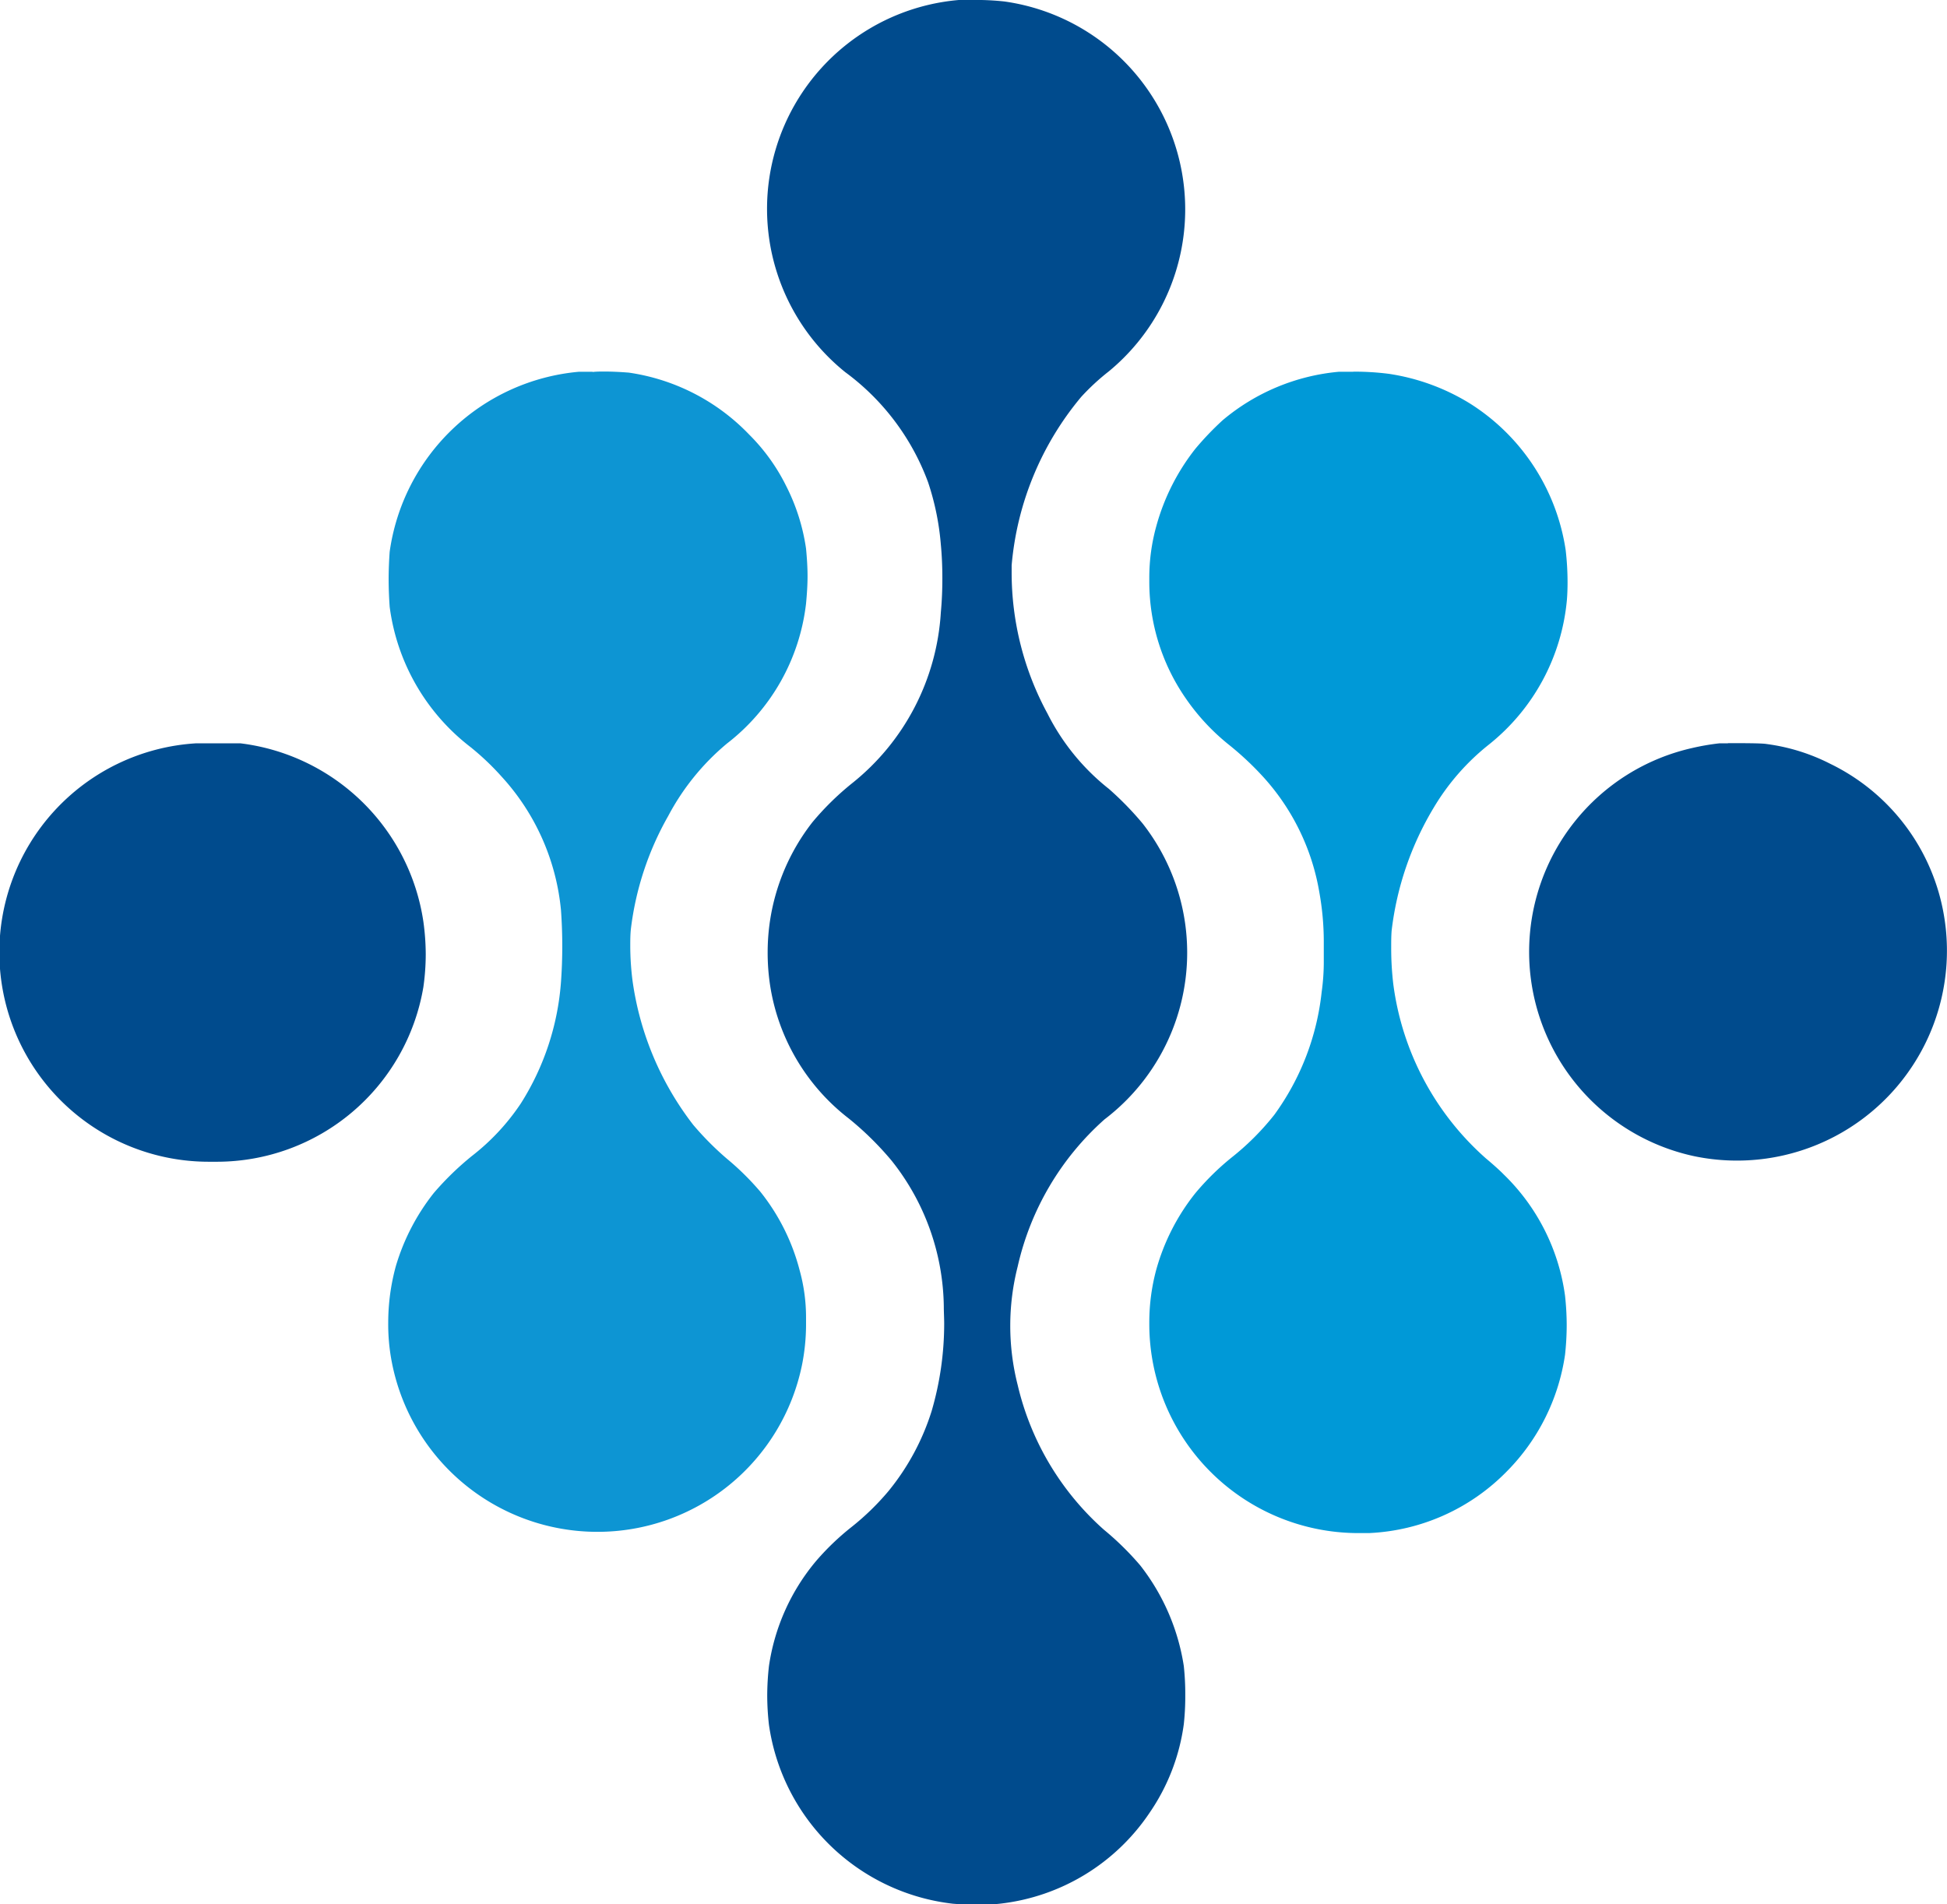
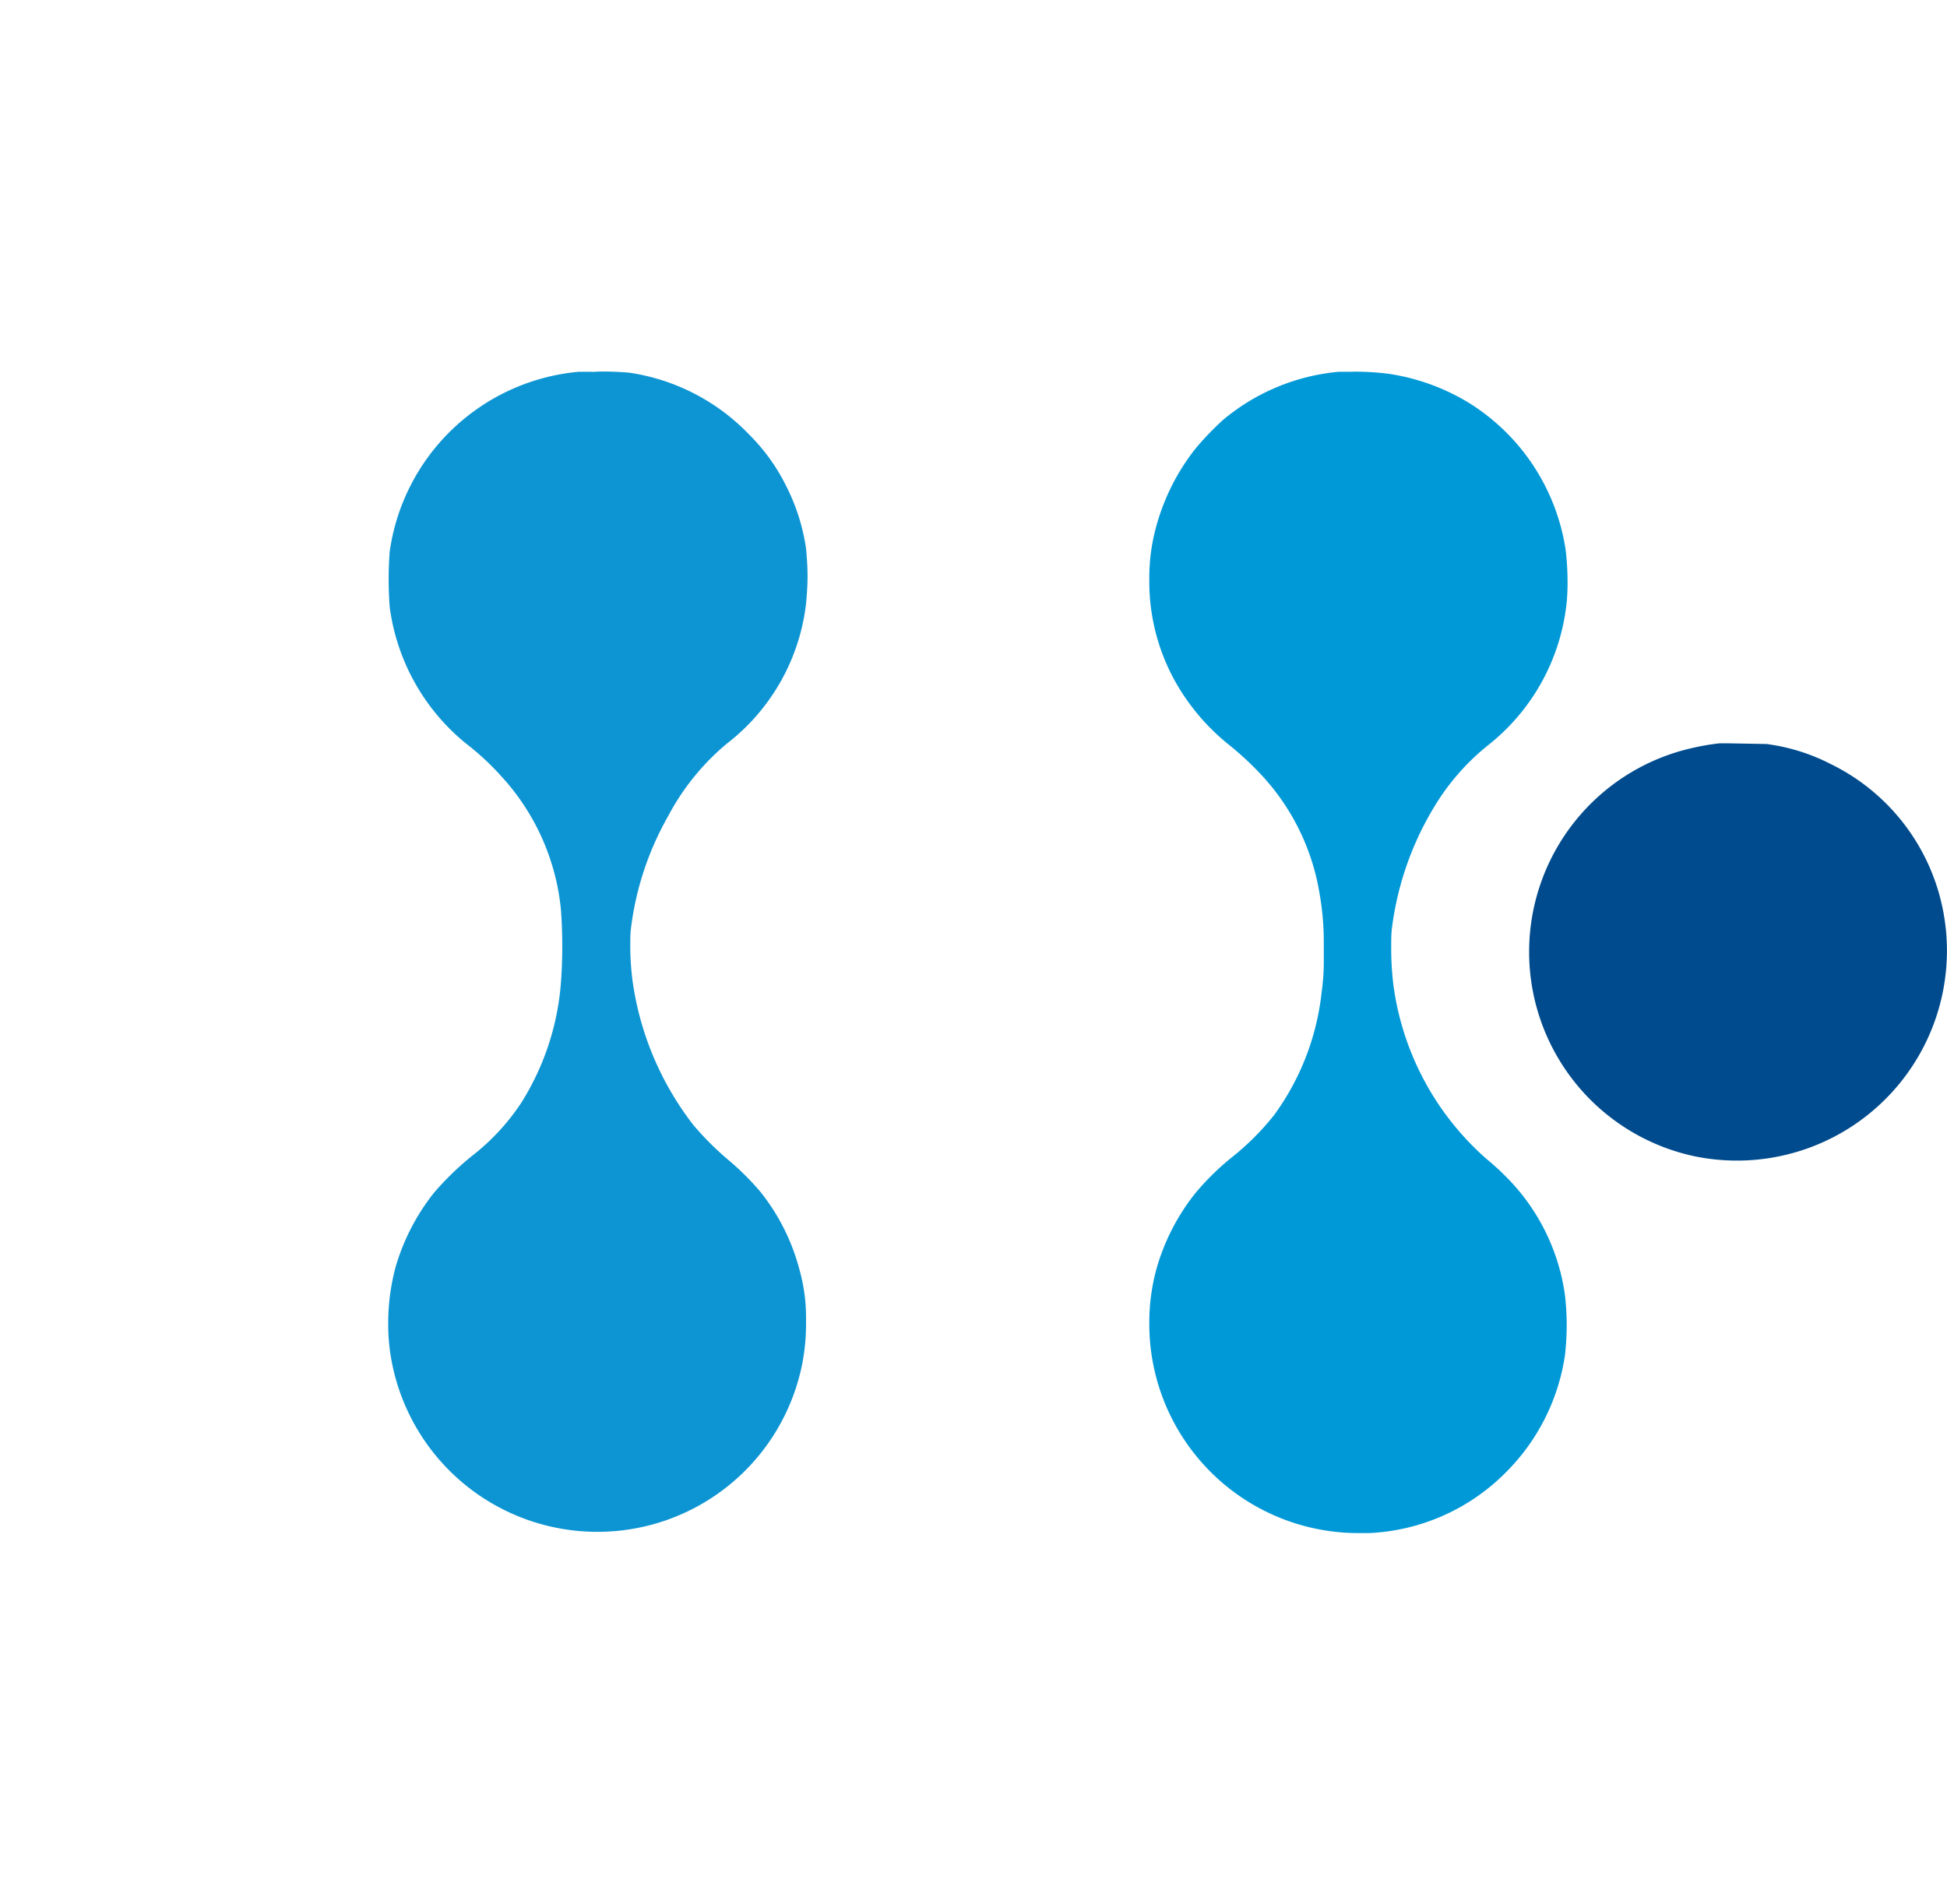
<svg xmlns="http://www.w3.org/2000/svg" id="Layer_1" data-name="Layer 1" viewBox="0 0 361.65 353.76">
  <defs>
    <style>.cls-1{fill:#004b8d;}.cls-1,.cls-2,.cls-3{fill-rule:evenodd;}.cls-2{fill:#0d95d3;}.cls-3{fill:#0099d7;}</style>
  </defs>
  <g id="Layer_1-2" data-name="Layer_1">
-     <path class="cls-1" d="M432.69,259.44h-2.3a38.94,38.94,0,0,0-21.08,69.14A44.49,44.49,0,0,1,424.68,349a48.91,48.91,0,0,1,2.38,11.61c.2,2.1.28,4.2.28,6.26s-.08,4.2-.28,6.3A44,44,0,0,1,410.5,405a52,52,0,0,0-7.29,7.17,39.25,39.25,0,0,0-8.32,24.17,40.28,40.28,0,0,0,.51,6.49,38.69,38.69,0,0,0,14.54,24.37,57.63,57.63,0,0,1,8,7.88,44.33,44.33,0,0,1,9.67,27.1c0,1,.07,2.1.07,3.17a57.86,57.86,0,0,1-2.33,16.21,44.5,44.5,0,0,1-8,14.85,47.42,47.42,0,0,1-6.89,6.7,47.81,47.81,0,0,0-6.5,6.22,39.1,39.1,0,0,0-8.83,19.61,50.16,50.16,0,0,0-.32,5.47,49,49,0,0,0,.32,5.43,39,39,0,0,0,34.15,33.24c1.43.12,2.89.16,4.36.16s2.93,0,4.36-.16a38.68,38.68,0,0,0,27.85-16.92,38,38,0,0,0,6.34-16.44,47.68,47.68,0,0,0,.27-5.39,48.76,48.76,0,0,0-.27-5.39,40.26,40.26,0,0,0-8.09-18.7,53.85,53.85,0,0,0-6.77-6.65,51.7,51.7,0,0,1-16-26.87,44.61,44.61,0,0,1,0-22,51.81,51.81,0,0,1,16.13-27.34,38.91,38.91,0,0,0,7.05-55,58.57,58.57,0,0,0-6.22-6.38A41.67,41.67,0,0,1,446.87,392a54.91,54.91,0,0,1-6.66-26.15v-1.39a56.3,56.3,0,0,1,12.92-31.29,42.23,42.23,0,0,1,5.15-4.76,39,39,0,0,0-19.45-68.7,49.5,49.5,0,0,0-5.43-.28Z" transform="translate(-252.3 -259.44)" />
    <path class="cls-2" d="M362.36,328.5h-2.53a39,39,0,0,0-35.15,33.44c-.12,1.66-.19,3.41-.19,5.11s.07,3.41.19,5.11a39.27,39.27,0,0,0,14.94,26,48.18,48.18,0,0,1,5.82,5.51,42.68,42.68,0,0,1,11.06,24.84c.16,2.22.24,4.48.24,6.7s-.08,4.47-.24,6.65a48.76,48.76,0,0,1-7.45,22.55,41.38,41.38,0,0,1-9.11,9.78,54.46,54.46,0,0,0-7.06,6.86,40.29,40.29,0,0,0-7.05,13.58,39.83,39.83,0,0,0-1.42,10.54,36.81,36.81,0,0,0,.55,6.66A38.89,38.89,0,0,0,363.27,544a38.77,38.77,0,0,0,38-31,38.46,38.46,0,0,0,.75-7.33c0-.48,0-.91,0-1.39v-.12a32.68,32.68,0,0,0-1.19-8.75,39,39,0,0,0-7.29-14.58,50.11,50.11,0,0,0-6.22-6.14,55.57,55.57,0,0,1-6.26-6.3,56.43,56.43,0,0,1-11.25-26.63,51.28,51.28,0,0,1-.44-6.53c0-1.07,0-2.18.12-3.25A56,56,0,0,1,376.43,411a44.67,44.67,0,0,1,10.89-13.43,38.42,38.42,0,0,0,14.7-26c.16-1.71.28-3.41.28-5.11s-.12-3.41-.28-5.11a37.3,37.3,0,0,0-3.68-11.61,35.94,35.94,0,0,0-6.9-9.59,38.62,38.62,0,0,0-22.34-11.49c-1.51-.12-3.05-.2-4.56-.2-.71,0-1.47,0-2.14.08Z" transform="translate(-252.3 -259.44)" />
    <path class="cls-3" d="M503.61,328.5H501a38.94,38.94,0,0,0-21.59,9,54.73,54.73,0,0,0-5.11,5.35,40.48,40.48,0,0,0-7.21,14.3,35.69,35.69,0,0,0-1.31,9.67v.75a38,38,0,0,0,6.77,21.6,40.26,40.26,0,0,0,8.13,8.71,56.55,56.55,0,0,1,6.14,5.75,42.27,42.27,0,0,1,10.54,21.55,51.91,51.91,0,0,1,.83,9.19c0,.6,0,1.19,0,1.79s0,1.15,0,1.74a40.82,40.82,0,0,1-.4,5.86A47.29,47.29,0,0,1,489,466.53a48.36,48.36,0,0,1-7.93,7.93,48.4,48.4,0,0,0-6.73,6.62,39.92,39.92,0,0,0-7.29,14.3,37.59,37.59,0,0,0-1.27,9.59v.63a38.84,38.84,0,0,0,38.55,38.63h2.26a38.17,38.17,0,0,0,25.55-11.41A38.7,38.7,0,0,0,543,511.11a51,51,0,0,0,.31-5.51,50.15,50.15,0,0,0-.31-5.47,38.58,38.58,0,0,0-11.41-22.54c-.8-.83-2.3-2.14-3.25-2.93a52.17,52.17,0,0,1-17.24-32.41,57.08,57.08,0,0,1-.39-6.78c0-1,0-2.1.08-3.13a57.35,57.35,0,0,1,7.84-22.9,43.09,43.09,0,0,1,10.22-11.68,38.87,38.87,0,0,0,14.5-26.91c.08-1,.12-2.14.12-3.21a52.14,52.14,0,0,0-.35-6,39,39,0,0,0-17.87-27.3,39.92,39.92,0,0,0-15-5.46,50.2,50.2,0,0,0-6.5-.4Z" transform="translate(-252.3 -259.44)" />
-     <path class="cls-1" d="M292.23,397.52h-3.48a38.9,38.9,0,0,0,2.45,77.73h1.39a38.91,38.91,0,0,0,38.35-32.45,43.67,43.67,0,0,0,.44-6.06,44.7,44.7,0,0,0-.44-6.1,39.17,39.17,0,0,0-34-33.12Z" transform="translate(-252.3 -259.44)" />
-     <path class="cls-1" d="M573.26,397.52h-1.55a43.3,43.3,0,0,0-5.07.87,38.82,38.82,0,0,0,.36,75.83,39,39,0,0,0,45.44-48.89,38.45,38.45,0,0,0-20.17-24,36.36,36.36,0,0,0-11.84-3.68c-.87-.16-4.56-.16-7.17-.16Z" transform="translate(-252.3 -259.44)" />
+     <path class="cls-1" d="M573.26,397.52h-1.55a43.3,43.3,0,0,0-5.07.87,38.82,38.82,0,0,0,.36,75.83,39,39,0,0,0,45.44-48.89,38.45,38.45,0,0,0-20.17-24,36.36,36.36,0,0,0-11.84-3.68Z" transform="translate(-252.3 -259.44)" />
  </g>
</svg>